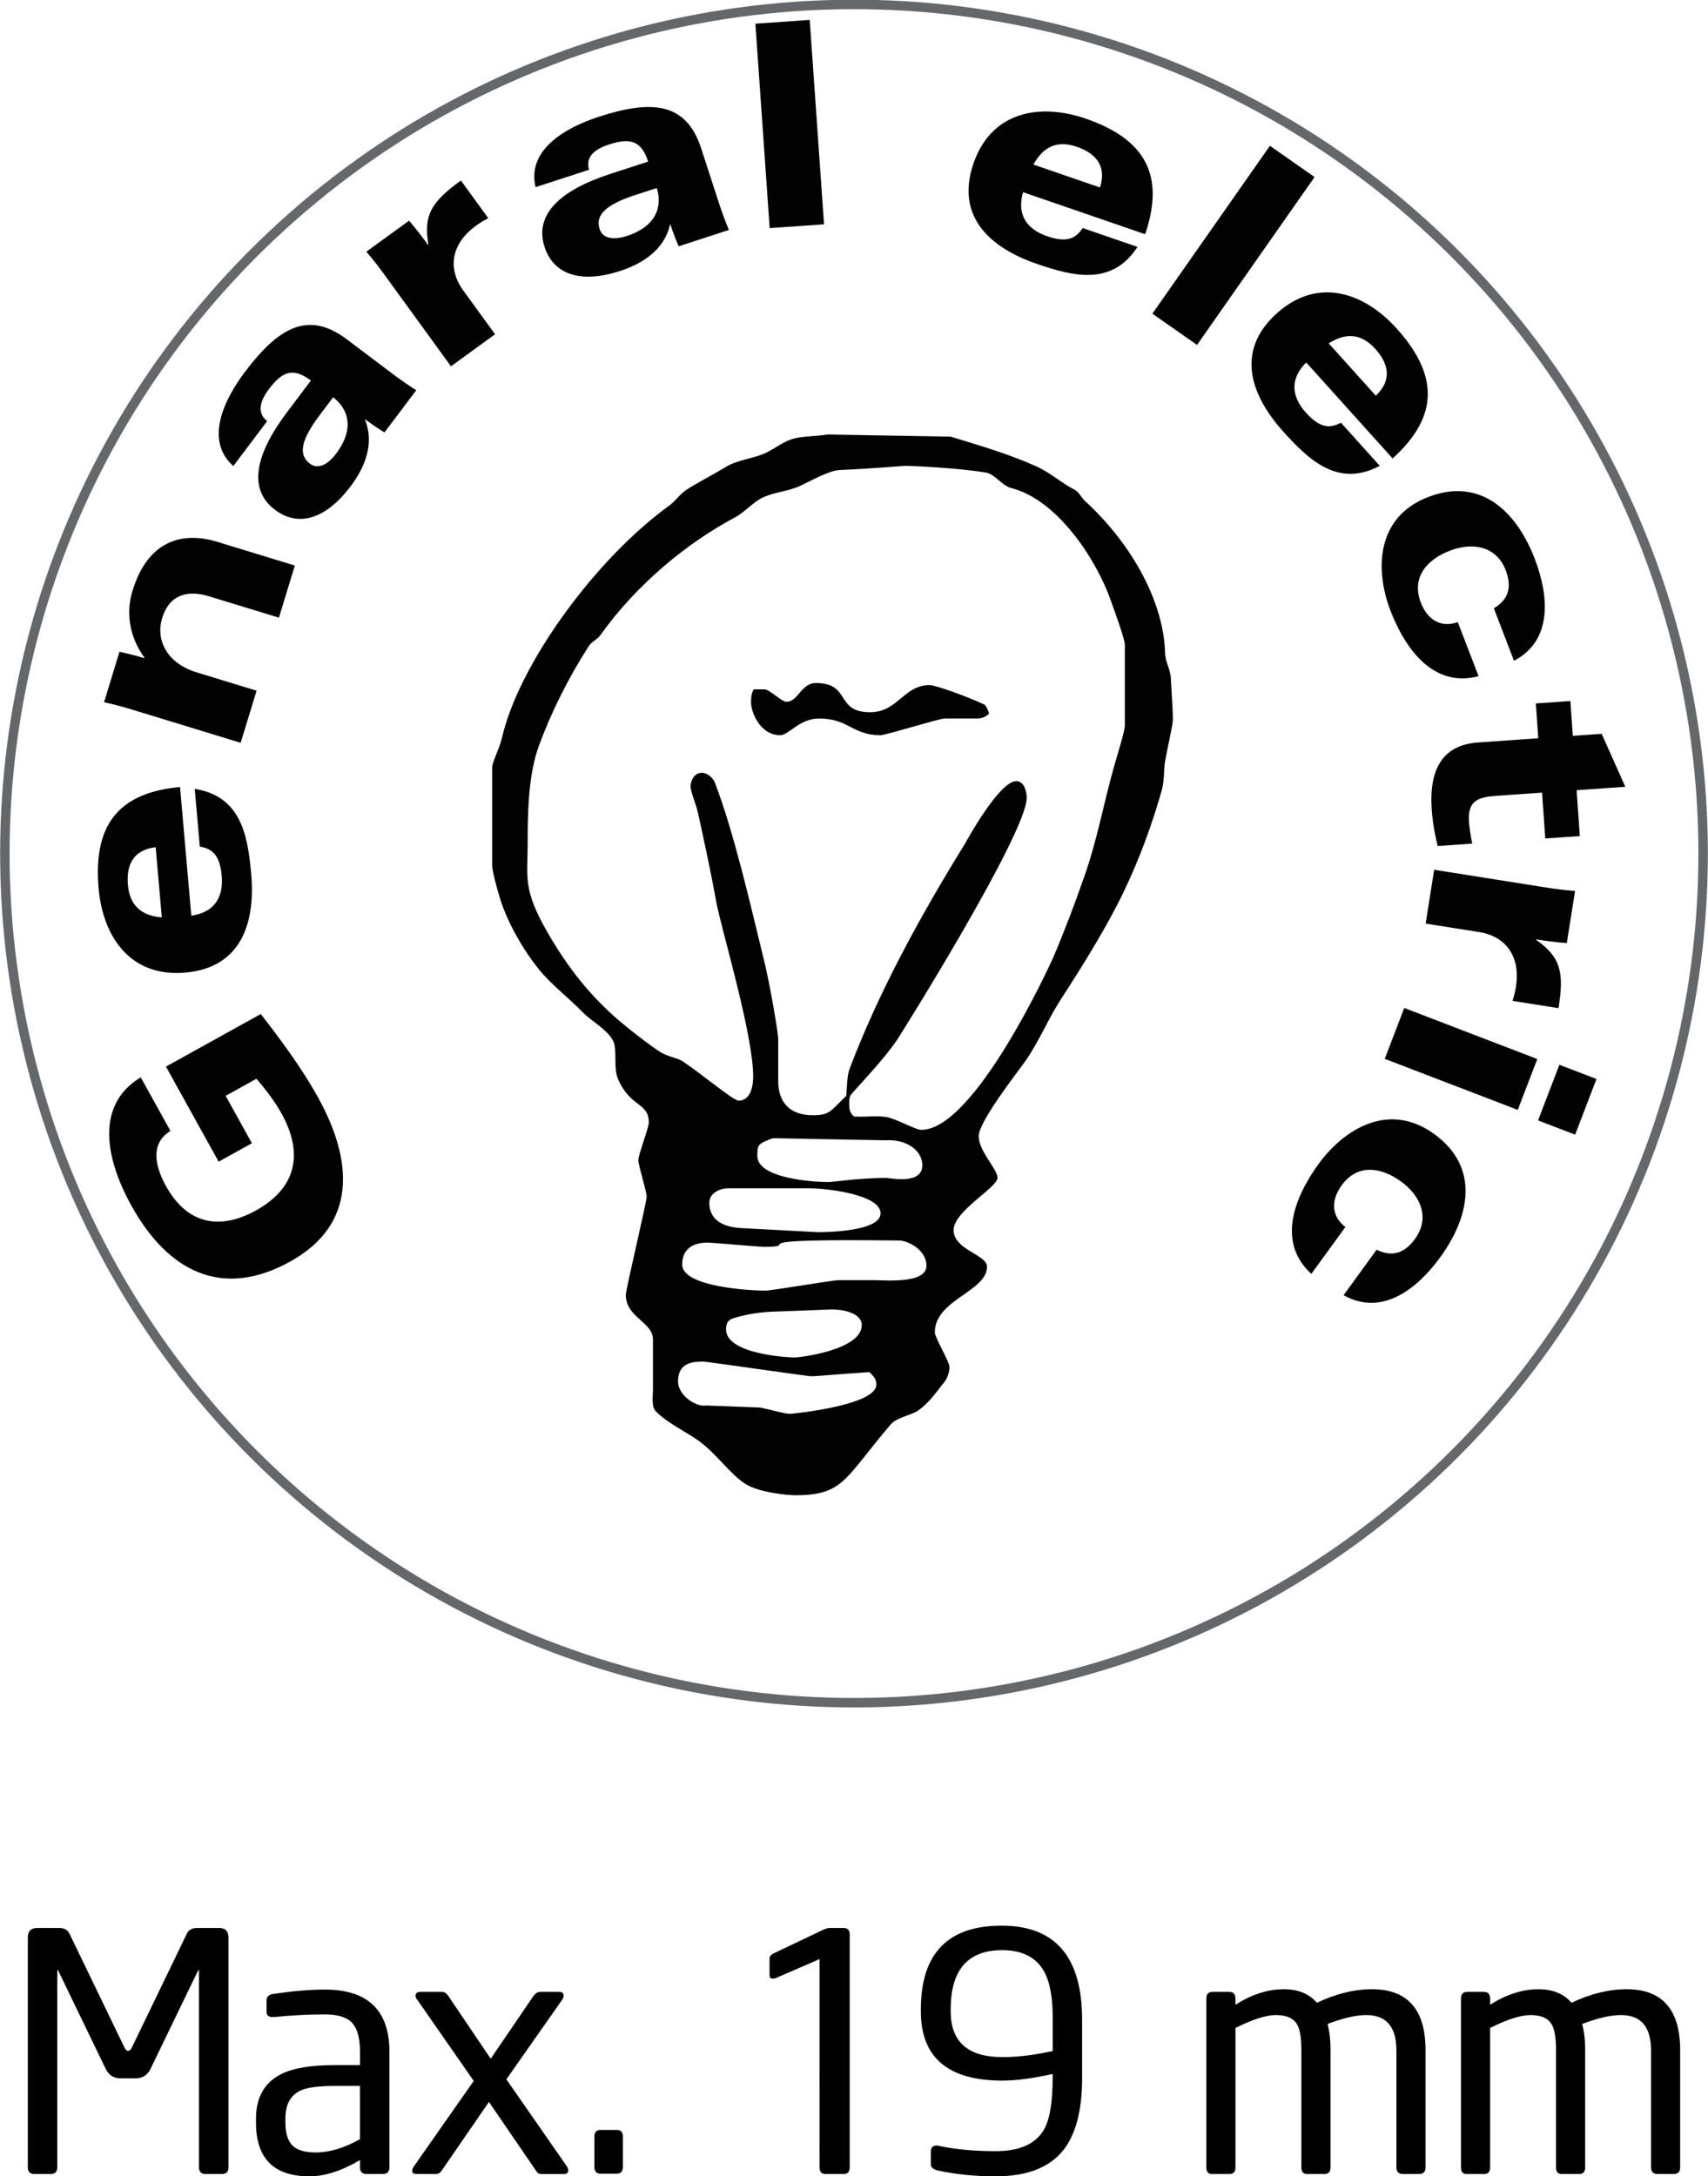
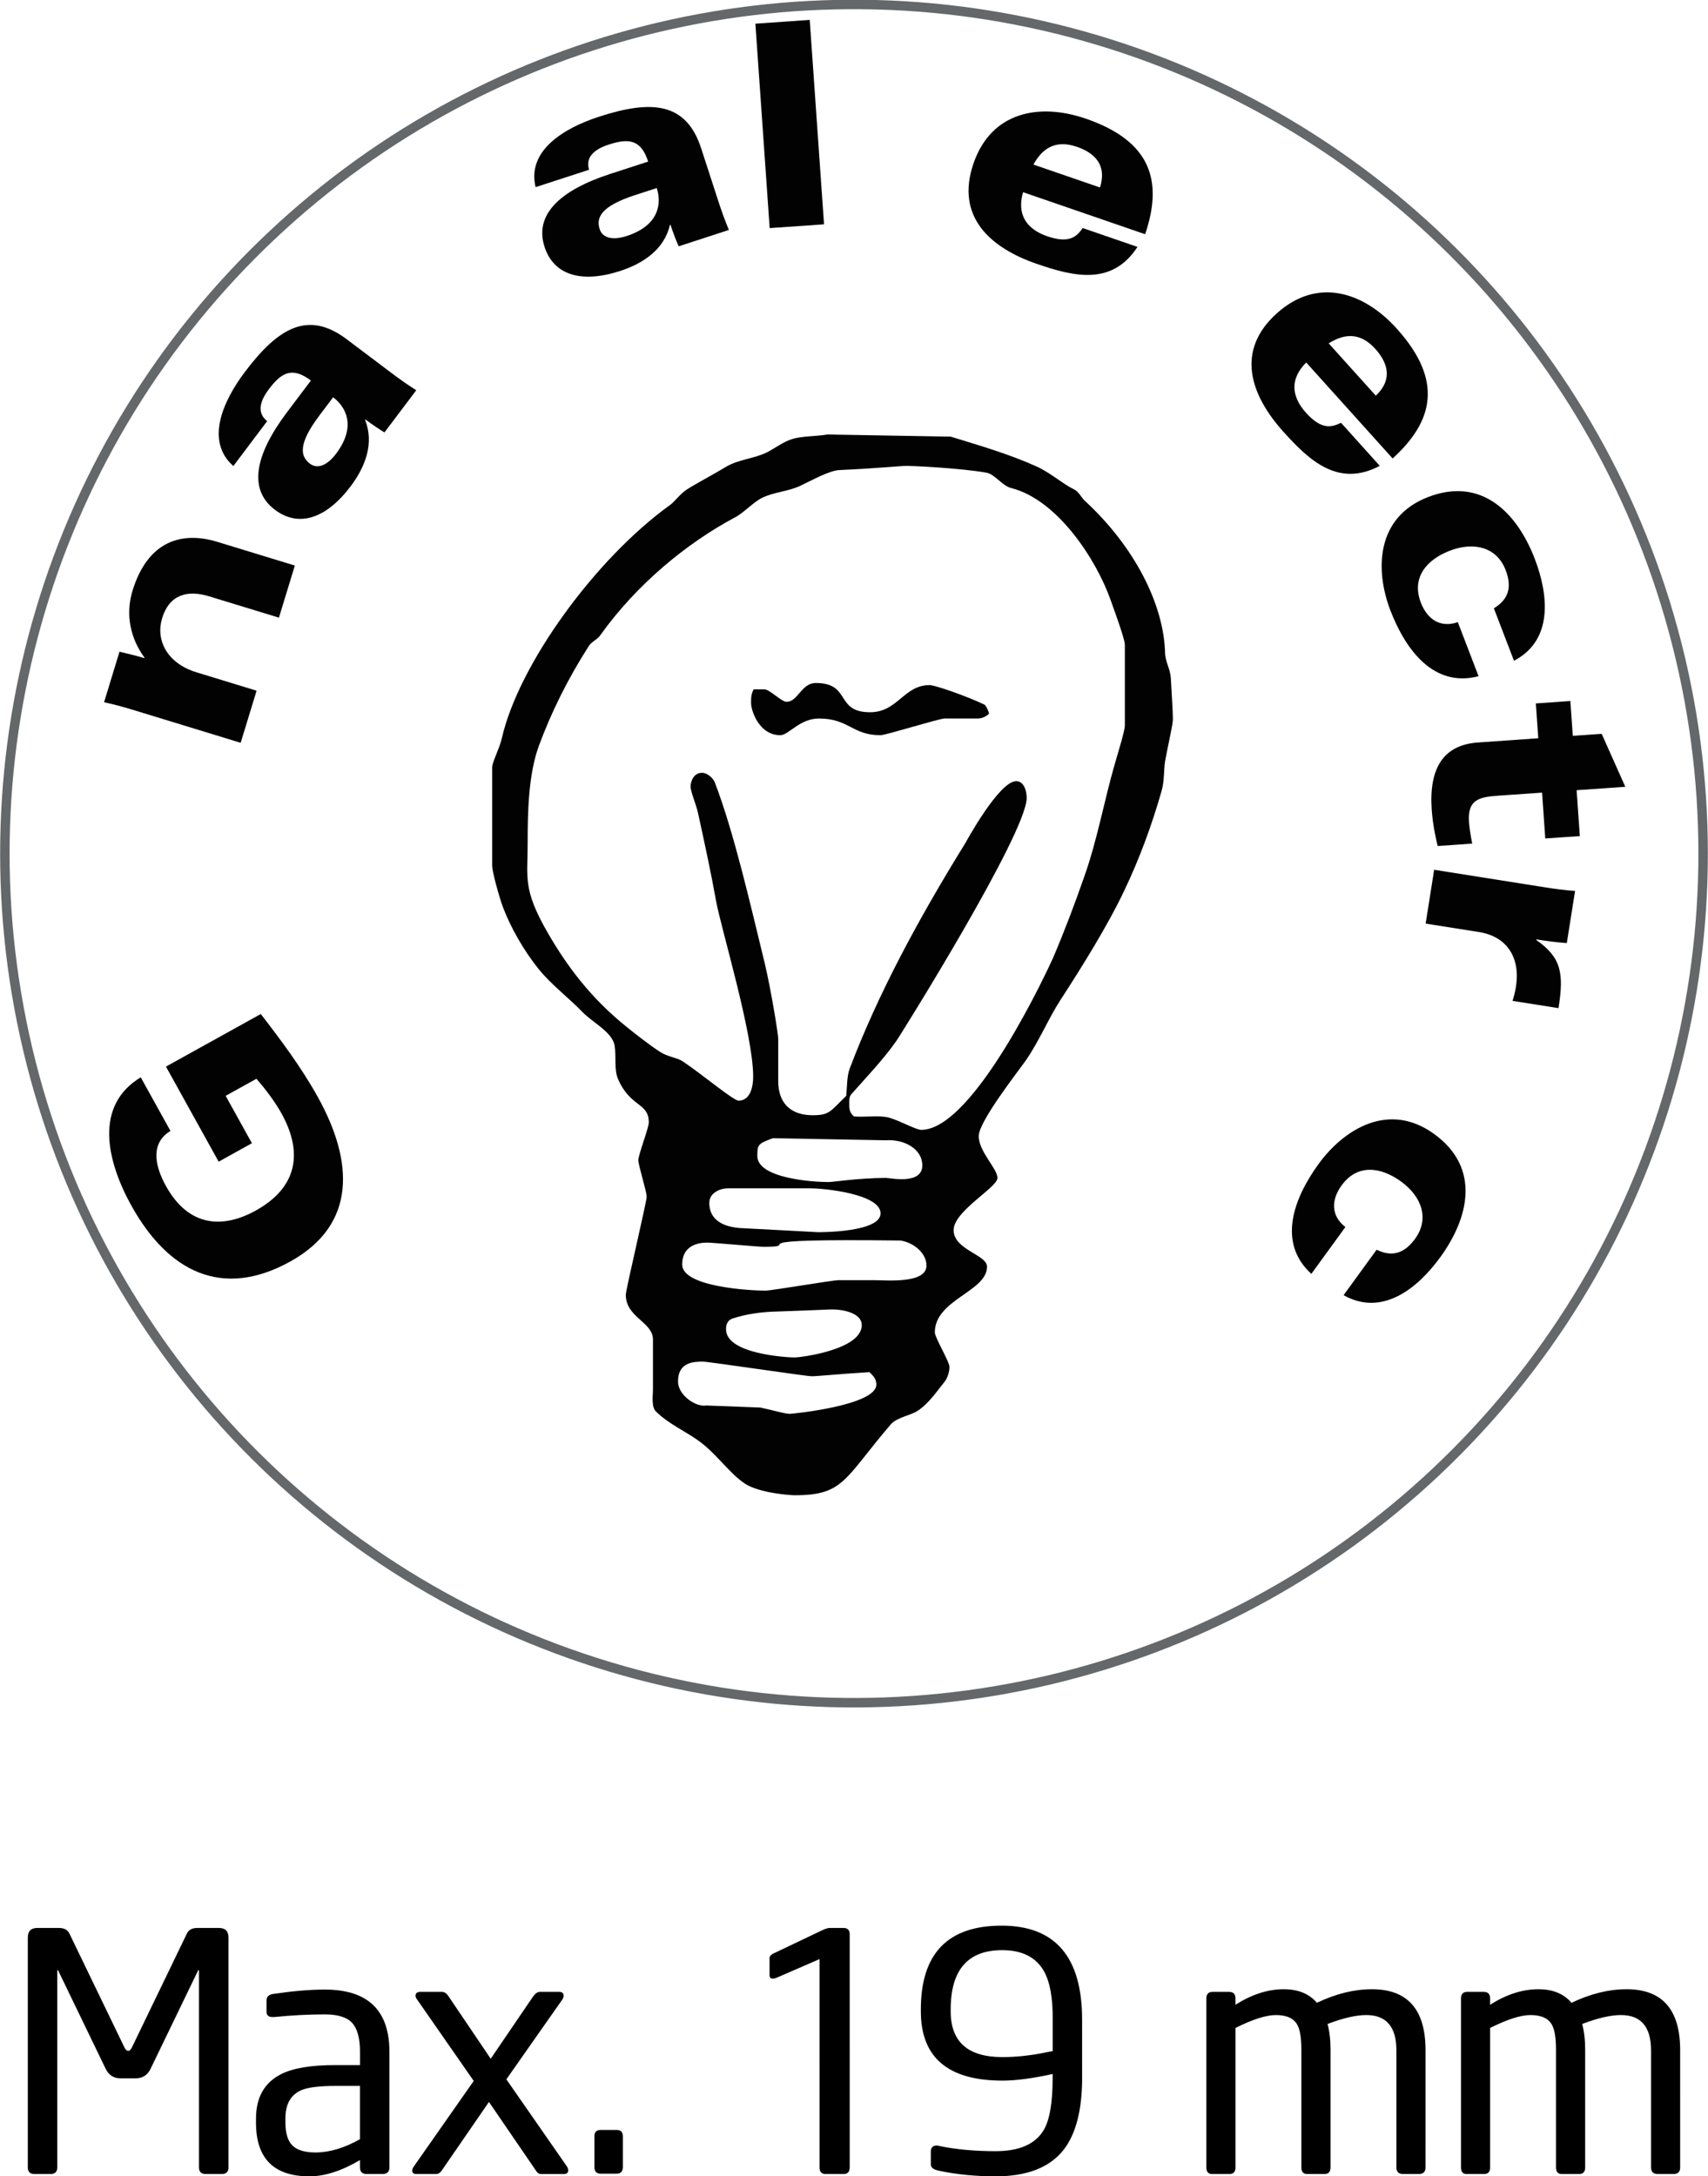
<svg xmlns="http://www.w3.org/2000/svg" version="1.1" x="0px" y="0px" width="54.158px" height="69.008px" viewBox="0 0 54.158 69.008" style="enable-background:new 0 0 54.158 69.008;" xml:space="preserve">
  <style type="text/css">
	.st0{fill:none;stroke:#64686A;stroke-width:0.3;}
	.st1{fill:#020203;}
</style>
  <defs>
</defs>
  <g>
    <ellipse transform="matrix(0.973 -0.23 0.23 0.973 -5.497 6.946)" class="st0" cx="27.079" cy="27.079" rx="26.929" ry="26.929" />
    <path class="st1" d="M25.868,21.657c1.125,0,0.604,0.927,1.721,0.927c0.878,0,1.068-0.861,1.887-0.861   c0.166,0,1.14,0.335,1.745,0.622c0,0,0.075,0.063,0.142,0.28c-0.076,0.082-0.207,0.158-0.372,0.158h-1.043   c-0.165,0-1.862,0.529-2.027,0.529c-0.903,0-1.002-0.529-1.954-0.529c-0.612,0-0.96,0.529-1.225,0.529   c-0.662,0-0.927-0.761-0.927-1.026c0-0.165,0.004-0.279,0.082-0.428h0.341c0.165-0.002,0.538,0.395,0.703,0.395   C25.305,22.253,25.405,21.657,25.868,21.657" />
    <path class="st1" d="M26.23,13.778c-0.4,0.067-0.81,0.043-1.133,0.151c-0.265,0.083-0.518,0.283-0.799,0.424   c-0.373,0.182-0.905,0.225-1.261,0.44c-0.364,0.223-0.994,0.555-1.259,0.729c-0.215,0.14-0.398,0.398-0.53,0.489   c-2.359,1.697-4.797,5.043-5.335,7.394c-0.074,0.33-0.307,0.76-0.307,0.925v3.129c0,0.165,0.209,0.955,0.35,1.327   c0.24,0.629,0.65,1.35,1.114,1.929c0.405,0.505,0.987,0.946,1.392,1.368c0.314,0.331,0.951,0.637,1.026,1.067   c0.058,0.323-0.023,0.769,0.11,1.067c0.397,0.91,0.974,0.732,0.974,1.377c0,0.166-0.332,1.026-0.332,1.192   c0,0.165,0.265,0.993,0.265,1.159c0,0.165-0.662,2.946-0.662,3.111c0,0.72,0.861,0.861,0.861,1.416v1.605   c0,0.166-0.057,0.528,0.093,0.677c0.388,0.389,0.947,0.633,1.377,0.947c0.555,0.406,0.97,1.036,1.458,1.35   c0.456,0.29,1.409,0.361,1.574,0.361c1.556,0,1.565-0.524,3.038-2.246c0.19-0.223,0.63-0.283,0.854-0.432   c0.372-0.249,0.619-0.636,0.843-0.909c0.099-0.116,0.165-0.319,0.165-0.484c0-0.166-0.464-0.927-0.464-1.093   c0-1.043,1.655-1.291,1.655-2.085c0-0.381-1.059-0.53-1.059-1.159c0-0.604,1.39-1.349,1.39-1.655c0-0.29-0.595-0.836-0.595-1.325   c0-0.463,1.26-2.066,1.492-2.397c0.438-0.637,0.729-1.35,1.101-1.921c0.695-1.068,1.517-2.396,2.013-3.447   c0.489-1.018,0.888-2.107,1.194-3.183c0.091-0.314,0.067-0.674,0.108-0.93c0.083-0.464,0.249-1.165,0.249-1.33   c0-0.166-0.017-0.532-0.066-1.327c-0.017-0.273-0.182-0.528-0.182-0.793c-0.042-1.539-0.971-3.367-2.543-4.815   c-0.116-0.108-0.19-0.287-0.339-0.361c-0.373-0.182-0.738-0.522-1.193-0.729c-0.877-0.397-1.858-0.68-2.723-0.946 M28.748,14.772   c0.166,0,1.678,0.066,2.522,0.215c0.273,0.041,0.499,0.415,0.797,0.489c1.465,0.373,2.696,2.264,3.151,3.555   c0.166,0.463,0.449,1.244,0.449,1.41v2.565c0,0.166-0.2,0.804-0.316,1.209c-0.339,1.167-0.555,2.411-0.969,3.577   c-0.306,0.878-0.629,1.733-0.993,2.585c-0.1,0.223-2.489,5.449-4.177,5.449c-0.166,0-0.647-0.275-1.003-0.382   c-0.314-0.091-0.721-0.015-1.128-0.042c-0.141-0.113-0.153-0.238-0.153-0.404c0-0.165,0.008-0.237,0.074-0.311   c0.447-0.505,1.008-1.09,1.43-1.694c0.115-0.165,4.123-6.569,4.123-7.694c0-0.224-0.09-0.53-0.331-0.53   c-0.546,0-1.594,1.929-1.618,1.97c-1.474,2.384-2.754,4.746-3.664,7.145c-0.091,0.241-0.081,0.588-0.109,0.864   c-0.511,0.489-0.518,0.614-1.064,0.614c-0.703,0-1.093-0.388-1.093-1.084v-1.341c0-0.165-0.239-1.597-0.421-2.367   c-0.471-1.928-0.975-4.15-1.587-5.756c-0.058-0.149-0.243-0.31-0.408-0.31c-0.306,0-0.364,0.348-0.364,0.431   c0,0.165,0.181,0.58,0.239,0.853c0.199,0.911,0.406,1.863,0.571,2.782c0.157,0.869,1.176,4.21,1.176,5.567   c0,0.266-0.066,0.762-0.463,0.762c-0.166,0-1.152-0.833-1.773-1.247c-0.174-0.116-0.48-0.141-0.729-0.306   c-0.339-0.224-0.755-0.548-1.061-0.796c-1.142-0.919-1.895-1.946-2.483-2.964c-0.803-1.391-0.642-1.747-0.642-2.831   c0-0.976,0.019-2.171,0.35-3.09c0.389-1.059,0.922-2.142,1.592-3.184c0.091-0.141,0.266-0.2,0.357-0.333   c1.167-1.638,2.768-2.939,4.274-3.742c0.273-0.141,0.58-0.481,0.861-0.621c0.373-0.183,0.812-0.199,1.193-0.373   c0.389-0.182,0.948-0.5,1.27-0.508C27.754,14.854,28.583,14.772,28.748,14.772 M24.505,36.091l3.581,0.066   c0.61-0.041,1.159,0.29,1.159,0.794c0,0.629-1.026,0.398-1.158,0.398c-0.927,0.008-1.656,0.132-1.821,0.132   c-0.489,0-2.252-0.116-2.252-0.827C24.014,36.289,24.036,36.267,24.505,36.091 M23.063,37.68h2.632   c0.455,0,2.226,0.182,2.226,0.794c0,0.613-1.962,0.596-1.986,0.596l-2.486-0.132c-0.704-0.058-0.958-0.389-0.958-0.795   C22.491,37.796,22.881,37.68,23.063,37.68 M28.55,39.335c0.406,0.058,0.827,0.389,0.827,0.795c0,0.579-1.258,0.463-1.63,0.463   h-1.175c-0.166,0-2.127,0.331-2.293,0.331c-0.488,0-2.648-0.116-2.648-0.828c0-0.596,0.488-0.695,0.794-0.695   c0.166,0,1.623,0.133,1.788,0.133C25.612,39.534,22.931,39.269,28.55,39.335 M26.398,41.52c0.314,0,0.927,0.107,0.927,0.496   c0,0.795-1.978,1.027-2.119,1.027c-0.223,0-2.185-0.1-2.185-0.894c0-0.166,0.057-0.297,0.222-0.346   c0.439-0.141,0.936-0.209,1.399-0.217C26.099,41.536,26.232,41.52,26.398,41.52 M22.293,43.175c0.166,0,3.277,0.464,3.443,0.464   c0.165,0,0.825-0.067,1.832-0.131c0.145,0.14,0.22,0.23,0.22,0.395c0,0.663-2.656,0.927-2.747,0.927   c-0.166,0-0.603-0.133-0.931-0.199l-1.716-0.065c-0.327,0.057-0.895-0.323-0.895-0.762C21.499,43.192,21.987,43.175,22.293,43.175" />
    <path class="st1" d="M7.988,36.25l-0.833-1.503l0.976-0.541c0.254,0.291,0.573,0.7,0.792,1.094c0.733,1.322,0.44,2.39-0.812,3.084   c-1.023,0.567-2.116,0.545-2.849-0.777c-0.388-0.701-0.466-1.378,0.143-1.747l-0.942-1.7c-1.481,0.893-1.088,2.641-0.299,4.066   c1.161,2.093,2.874,2.975,5.039,1.775c2.109-1.169,2.013-3.163,0.878-5.21c-0.519-0.936-1.16-1.795-1.812-2.638L5.262,33.82   l1.671,3.015" />
-     <path class="st1" d="M5.709,24.955c-1.757,0.163-2.776,1.01-2.583,3.207c0.134,1.542,1.006,2.83,2.746,2.678   c1.775-0.155,2.229-1.568,2.093-3.128c-0.109-1.247-0.333-2.465-1.79-2.699l0.16,1.83c0.312,0.062,0.629,0.17,0.695,0.923   c0.063,0.727-0.268,1.171-0.964,1.268 M5.131,29.089c-0.473-0.04-1.005-0.229-1.075-1.026c-0.053-0.61,0.147-1.115,0.88-1.198   L5.131,29.089z" />
    <path class="st1" d="M7.631,23.553l0.505-1.652l-1.902-0.582c-0.955-0.292-1.301-1.038-1.093-1.718   c0.229-0.749,0.803-0.903,1.491-0.692l2.212,0.676l0.505-1.652L6.888,17.18c-1.128-0.344-2.204-0.024-2.686,1.551   c-0.231,0.757-0.067,1.513,0.378,2.12l-0.006,0.017c-0.258-0.079-0.521-0.141-0.785-0.203L3.3,22.267   c0.3,0.063,0.621,0.152,0.897,0.236" />
    <path class="st1" d="M8.471,13.354c-0.246-0.197-0.328-0.507,0.057-1.017c0.411-0.547,0.755-0.704,1.33-0.271L9.1,13.072   c-1.018,1.352-1.237,2.449-0.381,3.094c0.755,0.568,1.626,0.279,2.401-0.749c0.46-0.611,0.753-1.359,0.457-2.101l0.01-0.015   c0.194,0.146,0.471,0.332,0.604,0.41l1.008-1.337c-0.283-0.178-0.561-0.377-0.827-0.578l-1.38-1.04   c-1.222-0.92-2.166-0.37-3.228,1.039c-0.715,0.949-1.253,2.2-0.365,2.982 M10.563,12.597c0.374,0.281,0.768,0.894,0.091,1.793   c-0.292,0.388-0.6,0.483-0.823,0.315c-0.302-0.228-0.4-0.606,0.299-1.533L10.563,12.597z" />
-     <path class="st1" d="M14.3,11.615l1.398-1.016l-1.005-1.383C14.159,8.48,14.34,7.704,15.09,7.159   c0.16-0.117,0.28-0.181,0.392-0.241l-0.867-1.194c-0.918,0.666-1.196,1.08-1.03,2.028l-0.015,0.01   c-0.19-0.262-0.388-0.519-0.6-0.765l-1.355,0.984c0.202,0.231,0.405,0.496,0.574,0.729" />
    <path class="st1" d="M18.678,5.383c-0.089-0.302,0.021-0.603,0.629-0.8c0.65-0.212,1.023-0.144,1.245,0.541l-1.198,0.389   c-1.609,0.523-2.418,1.297-2.087,2.316c0.292,0.898,1.173,1.161,2.397,0.763c0.727-0.236,1.397-0.681,1.579-1.459l0.017-0.005   c0.075,0.23,0.195,0.542,0.26,0.682l1.592-0.518c-0.129-0.308-0.243-0.63-0.346-0.947l-0.534-1.644   c-0.473-1.455-1.562-1.546-3.24-1c-1.13,0.367-2.288,1.084-2.009,2.233 M20.825,5.963c0.145,0.445,0.116,1.173-0.954,1.521   c-0.462,0.15-0.769,0.051-0.855-0.214c-0.117-0.36,0.02-0.726,1.124-1.085L20.825,5.963z" />
    <polyline class="st1" points="24.405,7.233 26.129,7.113 25.675,0.631 23.952,0.751  " />
    <path class="st1" d="M36.311,7.427c0.565-1.67,0.205-2.946-1.88-3.664c-1.463-0.504-2.994-0.232-3.563,1.419   c-0.58,1.685,0.526,2.675,2.007,3.185c1.183,0.407,2.386,0.698,3.193-0.538l-1.736-0.598c-0.185,0.26-0.412,0.506-1.127,0.26   c-0.689-0.238-0.961-0.721-0.766-1.397 M32.769,5.218c0.229-0.416,0.617-0.825,1.375-0.564c0.578,0.199,0.959,0.587,0.735,1.291   L32.769,5.218z" />
-     <polyline class="st1" points="36.54,9.946 37.956,10.937 41.683,5.614 40.267,4.623  " />
    <path class="st1" d="M44.158,14.537c1.304-1.187,1.608-2.477,0.132-4.116c-1.035-1.15-2.506-1.654-3.804-0.486   c-1.324,1.192-0.837,2.594,0.211,3.758c0.837,0.93,1.749,1.768,3.053,1.078l-1.228-1.365c-0.288,0.138-0.606,0.243-1.112-0.319   c-0.487-0.542-0.49-1.096,0.008-1.593 M42.131,10.888c0.402-0.253,0.94-0.423,1.476,0.173c0.41,0.455,0.554,0.978,0.018,1.486   L42.131,10.888z" />
    <path class="st1" d="M46.225,19.727c-0.553,0.193-0.97-0.09-1.173-0.62c-0.303-0.79,0.181-1.361,0.92-1.645   c0.773-0.296,1.491-0.109,1.769,0.613c0.2,0.521,0.112,0.921-0.373,1.213l0.638,1.664c1.245-0.651,1.101-2.08,0.659-3.232   c-0.561-1.462-1.687-2.61-3.376-1.962c-1.68,0.645-1.684,2.343-1.203,3.595c0.477,1.243,1.369,2.463,2.797,2.088" />
    <path class="st1" d="M48.699,22.305l0.077,1.104l-1.912,0.134c-1.096,0.076-1.558,0.812-1.466,2.132   c0.038,0.539,0.15,0.991,0.189,1.151l1.095-0.077c-0.055-0.267-0.09-0.517-0.102-0.678c-0.048-0.692,0.279-0.796,0.907-0.84   l1.41-0.098l0.101,1.454l1.096-0.076l-0.102-1.455l1.544-0.108l-0.749-1.679l-0.916,0.063l-0.077-1.104" />
    <path class="st1" d="M45.475,27.579l-0.27,1.707l1.689,0.267c0.898,0.142,1.319,0.82,1.174,1.735   c-0.031,0.196-0.07,0.326-0.108,0.448l1.458,0.231c0.178-1.12,0.082-1.609-0.705-2.162l0.002-0.018   c0.32,0.051,0.642,0.093,0.966,0.117l0.262-1.654c-0.306-0.021-0.637-0.064-0.921-0.109" />
-     <path class="st1" d="M49.945,35.978l0.677-1.764l-1.176-0.452l-0.677,1.765 M44.527,31.961l-0.619,1.613l4.218,1.619l0.619-1.613   L44.527,31.961z" />
    <path class="st1" d="M42.66,38.907c-0.463-0.358-0.452-0.863-0.119-1.321c0.497-0.685,1.24-0.59,1.881-0.124   c0.67,0.486,0.904,1.19,0.449,1.816c-0.328,0.452-0.711,0.596-1.221,0.349l-1.047,1.441c1.224,0.689,2.344-0.21,3.069-1.208   c0.92-1.267,1.271-2.836-0.193-3.9c-1.456-1.058-2.882-0.136-3.67,0.949c-0.783,1.078-1.32,2.49-0.228,3.483" />
  </g>
  <path d="M7.245,68.724c0,0.14-0.07,0.21-0.21,0.21H6.52c-0.14,0-0.21-0.07-0.21-0.21v-6.227c0-0.021-0.004-0.031-0.011-0.031  c-0.007,0-0.014,0.007-0.021,0.021l-1.502,3.108C4.679,65.799,4.521,65.9,4.305,65.9H3.822c-0.217,0-0.375-0.101-0.473-0.305  l-1.502-3.108c-0.007-0.014-0.014-0.021-0.021-0.021c-0.007,0-0.01,0.011-0.01,0.031v6.227c0,0.14-0.07,0.21-0.21,0.21H1.092  c-0.14,0-0.21-0.07-0.21-0.21v-7.287c0-0.203,0.101-0.305,0.304-0.305h0.681c0.167,0,0.279,0.06,0.335,0.18l1.739,3.599  c0.034,0.078,0.075,0.117,0.123,0.117c0.048,0,0.089-0.039,0.123-0.117l1.738-3.599c0.056-0.12,0.167-0.18,0.335-0.18h0.681  c0.202,0,0.304,0.102,0.304,0.305V68.724z M12.348,68.724c0,0.14-0.073,0.21-0.217,0.21h-0.5c-0.145,0-0.217-0.07-0.217-0.21v-0.231  c-0.582,0.343-1.116,0.515-1.602,0.515c-1.13,0-1.695-0.567-1.695-1.701v-0.126c0-0.679,0.269-1.151,0.806-1.418  c0.377-0.189,0.949-0.283,1.717-0.283h0.775v-0.42c0-0.427-0.082-0.731-0.246-0.914c-0.164-0.182-0.455-0.273-0.874-0.273  c-0.509,0-1.043,0.028-1.601,0.084H8.64c-0.126,0-0.188-0.056-0.188-0.168v-0.367c0-0.112,0.074-0.179,0.221-0.199  c0.616-0.091,1.158-0.137,1.627-0.137c1.365,0,2.048,0.658,2.048,1.974V68.724z M11.413,66.141h-0.77  c-0.52,0-0.885,0.046-1.093,0.137c-0.333,0.147-0.5,0.445-0.5,0.892v0.126c0,0.343,0.074,0.588,0.224,0.735  c0.149,0.147,0.394,0.22,0.734,0.22c0.437,0,0.905-0.14,1.405-0.42V66.141z M17.975,68.693c0.028,0.042,0.042,0.084,0.042,0.126  c0,0.077-0.045,0.116-0.136,0.116h-0.724c-0.063,0-0.112-0.028-0.147-0.085l-1.506-2.201l-1.5,2.179  c-0.049,0.071-0.108,0.106-0.178,0.106h-0.629c-0.084,0-0.126-0.035-0.126-0.105c0-0.042,0.017-0.087,0.053-0.137l1.897-2.709  l-1.785-2.567c-0.04-0.048-0.06-0.092-0.06-0.134c0-0.082,0.053-0.124,0.157-0.124h0.683c0.077,0,0.147,0.049,0.21,0.147  l1.334,1.974l1.344-1.974c0.07-0.098,0.143-0.147,0.221-0.147h0.609c0.091,0,0.137,0.042,0.137,0.126  c0,0.042-0.018,0.087-0.053,0.136l-1.762,2.512L17.975,68.693L17.975,68.693z M19.75,68.714c0,0.14-0.067,0.21-0.199,0.21h-0.504  c-0.133,0-0.199-0.07-0.199-0.21v-0.977c0-0.133,0.066-0.2,0.199-0.2h0.504c0.133,0,0.199,0.067,0.199,0.2V68.714z M26.942,68.724  c0,0.14-0.063,0.21-0.189,0.21h-0.578c-0.126,0-0.189-0.07-0.189-0.21V62.12l-1.354,0.588c-0.049,0.021-0.095,0.031-0.137,0.031  c-0.063,0-0.094-0.038-0.094-0.115v-0.536c0-0.049,0.035-0.094,0.105-0.137l1.586-0.756c0.091-0.042,0.164-0.063,0.221-0.063h0.43  c0.133,0,0.2,0.067,0.2,0.199V68.724z M34.313,65.879c0,1.022-0.196,1.785-0.588,2.289c-0.441,0.56-1.159,0.84-2.152,0.84  c-0.644,0-1.246-0.06-1.806-0.179c-0.168-0.035-0.252-0.101-0.252-0.199v-0.41c0-0.126,0.063-0.189,0.189-0.189h0.032  c0.014,0.007,0.024,0.011,0.031,0.011c0.533,0.112,1.134,0.168,1.8,0.168c0.744,0,1.249-0.217,1.516-0.651  c0.197-0.315,0.295-0.875,0.295-1.68v-0.116c-0.639,0.14-1.168,0.21-1.589,0.21c-1.726,0-2.59-0.731-2.59-2.195v-0.063  c0-1.771,0.854-2.656,2.562-2.656c1.701,0,2.551,0.994,2.551,2.982V65.879z M33.379,64.041c0.007-0.679-0.084-1.19-0.274-1.533  c-0.253-0.448-0.695-0.672-1.327-0.672c-1.089,0-1.633,0.627-1.633,1.879v0.063c0,0.966,0.546,1.449,1.638,1.449  c0.402,0,0.824-0.042,1.268-0.126c0.056-0.014,0.166-0.035,0.328-0.063V64.041z M45.202,68.724c0,0.14-0.07,0.21-0.21,0.21h-0.504  c-0.14,0-0.21-0.07-0.21-0.21v-3.709c0-0.747-0.319-1.121-0.955-1.121c-0.322,0-0.732,0.094-1.229,0.283  c0.063,0.231,0.095,0.503,0.095,0.817v3.73c0,0.14-0.063,0.21-0.189,0.21h-0.557c-0.119,0-0.179-0.07-0.179-0.21v-3.73  c0-0.37-0.042-0.632-0.126-0.786c-0.112-0.209-0.34-0.314-0.682-0.314c-0.308,0-0.735,0.136-1.281,0.409v4.421  c0,0.14-0.063,0.21-0.189,0.21h-0.557c-0.119,0-0.178-0.07-0.178-0.21v-5.355c0-0.14,0.066-0.21,0.199-0.21h0.525  c0.133,0,0.199,0.07,0.199,0.21v0.199c0.518-0.329,1.029-0.493,1.533-0.493c0.455,0,0.805,0.144,1.05,0.43  c0.602-0.287,1.183-0.43,1.743-0.43c1.134,0,1.701,0.644,1.701,1.932V68.724z M53.276,68.724c0,0.14-0.07,0.21-0.21,0.21h-0.504  c-0.14,0-0.21-0.07-0.21-0.21v-3.709c0-0.747-0.319-1.121-0.955-1.121c-0.322,0-0.732,0.094-1.229,0.283  c0.063,0.231,0.095,0.503,0.095,0.817v3.73c0,0.14-0.063,0.21-0.189,0.21h-0.557c-0.119,0-0.179-0.07-0.179-0.21v-3.73  c0-0.37-0.042-0.632-0.126-0.786c-0.112-0.209-0.34-0.314-0.682-0.314c-0.308,0-0.735,0.136-1.281,0.409v4.421  c0,0.14-0.063,0.21-0.189,0.21h-0.557c-0.119,0-0.178-0.07-0.178-0.21v-5.355c0-0.14,0.066-0.21,0.199-0.21h0.525  c0.133,0,0.199,0.07,0.199,0.21v0.199c0.518-0.329,1.029-0.493,1.533-0.493c0.455,0,0.805,0.144,1.05,0.43  c0.602-0.287,1.183-0.43,1.743-0.43c1.134,0,1.701,0.644,1.701,1.932V68.724z" />
</svg>